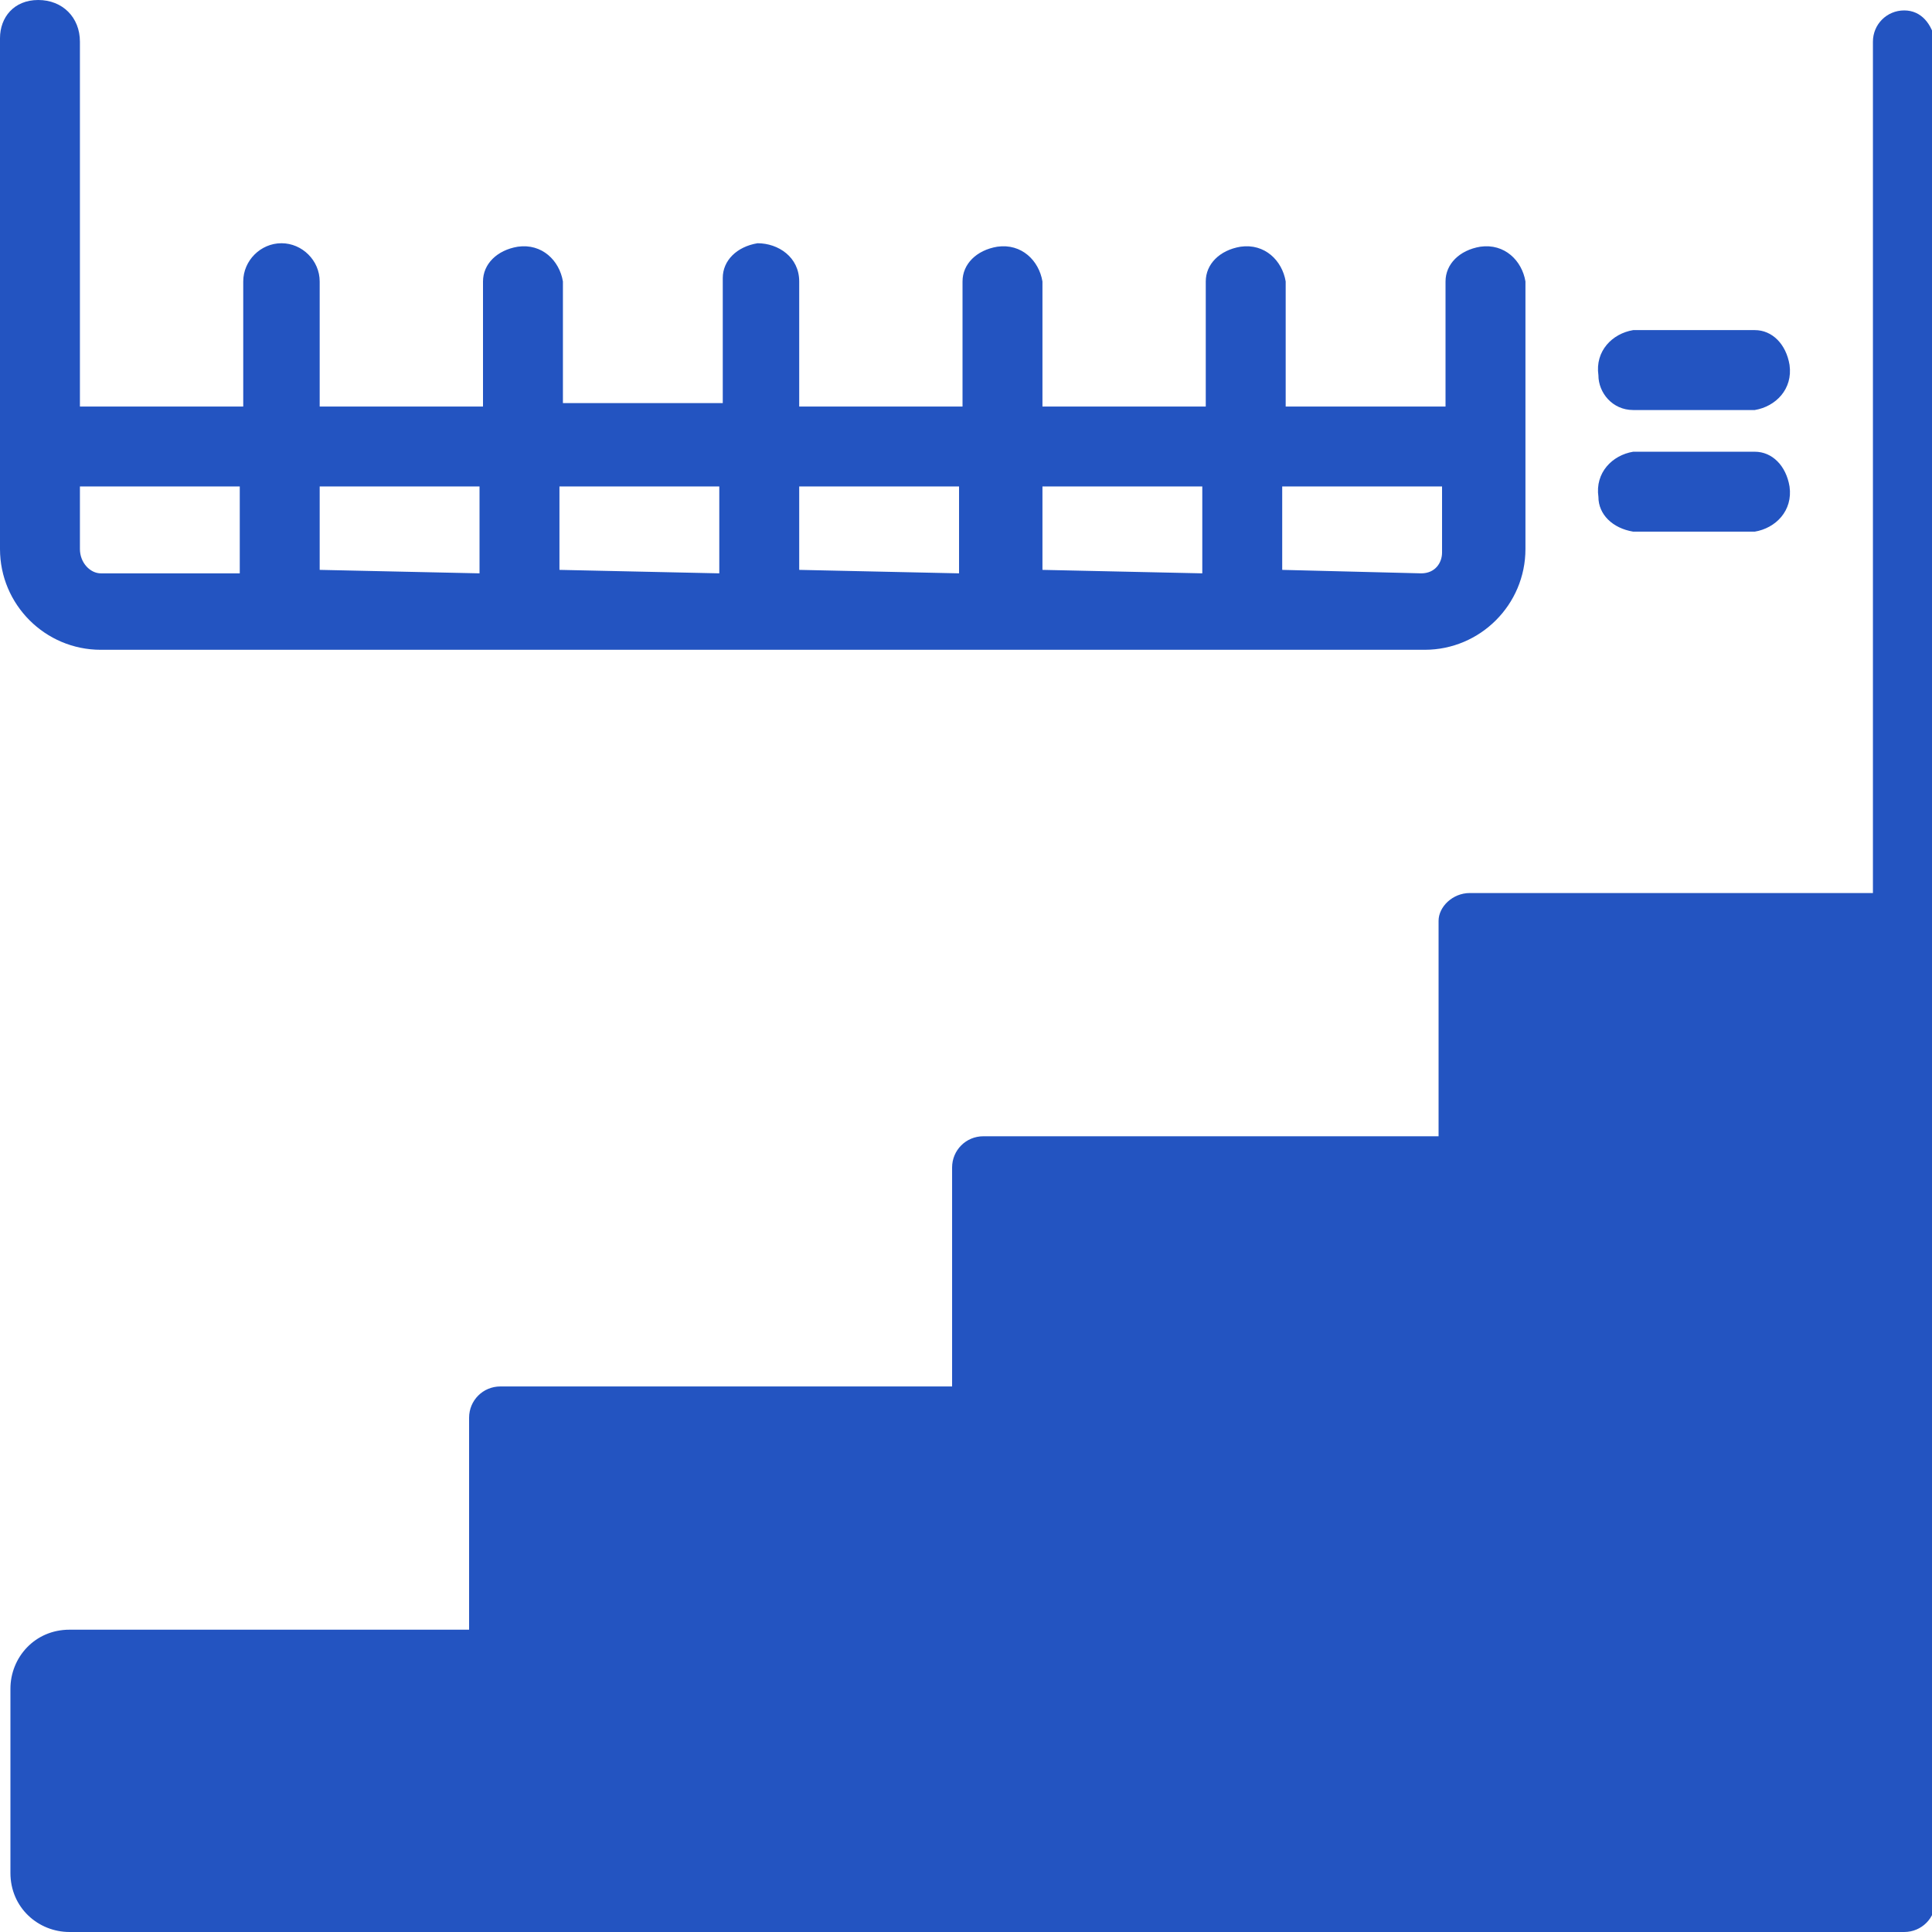
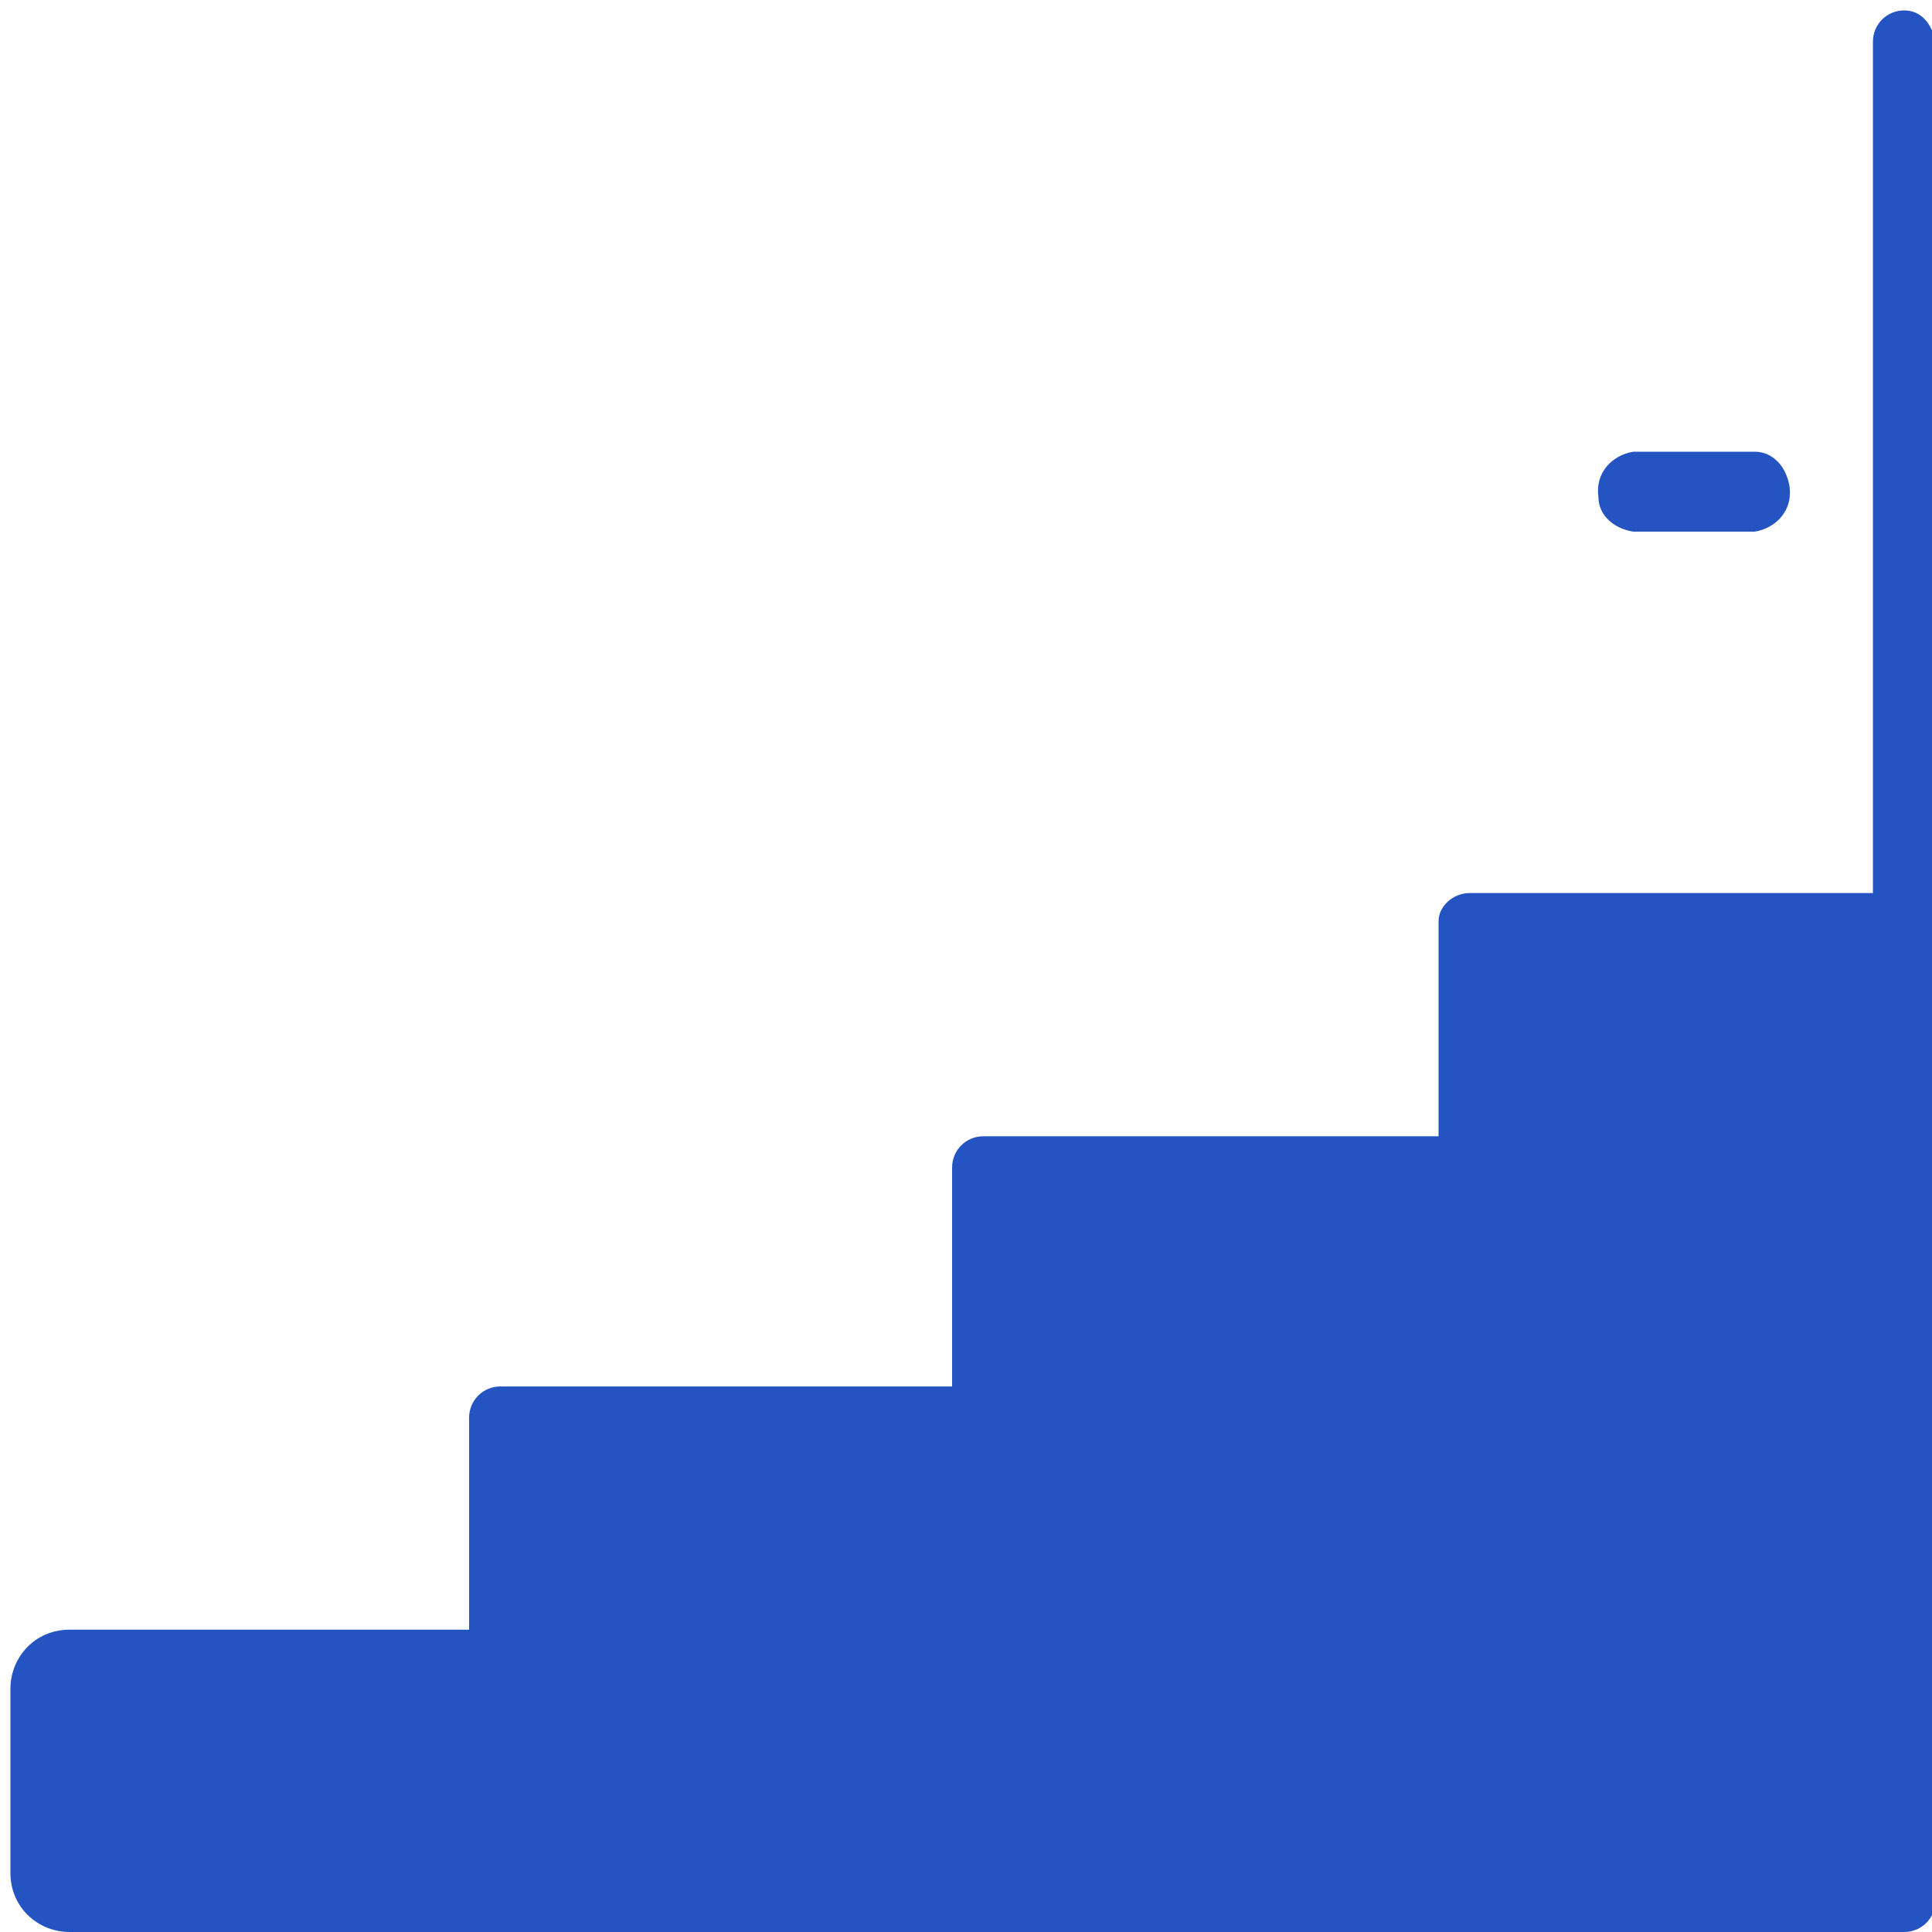
<svg xmlns="http://www.w3.org/2000/svg" version="1.1" id="Слой_1" x="0px" y="0px" viewBox="0 0 55.6 55.6" style="enable-background:new 0 0 55.6 55.6;" xml:space="preserve">
  <style type="text/css">
	.st0{fill:#2354C1;}
</style>
-   <path class="st0" d="M2.9,18.7h38.1c1.6,0,2.9-1.3,2.9-2.9V8.1c-0.1-0.6-0.6-1.1-1.3-1c-0.6,0.1-1,0.5-1,1v3.6h-4.6V8.1  c-0.1-0.6-0.6-1.1-1.3-1c-0.6,0.1-1,0.5-1,1v3.6H30V8.1c-0.1-0.6-0.6-1.1-1.3-1c-0.6,0.1-1,0.5-1,1v3.6H23V8.1C23,7.4,22.4,7,21.8,7  c-0.6,0.1-1,0.5-1,1v3.6h-4.6V8.1c-0.1-0.6-0.6-1.1-1.3-1c-0.6,0.1-1,0.5-1,1v3.6H9.2V8.1c0-0.6-0.5-1.1-1.1-1.1  c-0.6,0-1.1,0.5-1.1,1.1v3.6H2.3V1.2C2.3,0.5,1.8,0,1.1,0S0,0.5,0,1.1c0,0,0,0,0,0v14.7C0,17.4,1.3,18.7,2.9,18.7z M2.3,15.8V14h4.6  v2.5h-4C2.6,16.5,2.3,16.2,2.3,15.8C2.3,15.9,2.3,15.9,2.3,15.8z M9.2,16.4V14h4.6v2.5L9.2,16.4z M16.1,16.4V14h4.6v2.5L16.1,16.4z   M23,16.4V14h4.6v2.5L23,16.4z M30,16.4V14h4.6v2.5L30,16.4z M36.9,16.4V14h4.6v1.9c0,0.3-0.2,0.6-0.6,0.6c0,0,0,0,0,0L36.9,16.4z" />
  <path class="st0" d="M54.8,0.3c-0.5,0-0.9,0.4-0.9,0.9l0,0v24.5H42.3c-0.5,0-0.9,0.4-0.9,0.8c0,0,0,0,0,0v6.2H28.3  c-0.5,0-0.9,0.4-0.9,0.9c0,0,0,0,0,0v6.3h-13c-0.5,0-0.9,0.4-0.9,0.9l0,0v6.1H2c-1,0-1.7,0.8-1.7,1.7l0,0v5.3c0,1,0.8,1.7,1.7,1.7  c0,0,0,0,0,0h52.8c0.5,0,0.9-0.4,0.9-0.9V1.2C55.6,0.7,55.3,0.3,54.8,0.3z" />
-   <path class="st0" d="M47,11.8h3.5c0.6-0.1,1.1-0.6,1-1.3c-0.1-0.6-0.5-1-1-1H47c-0.6,0.1-1.1,0.6-1,1.3C46,11.3,46.4,11.8,47,11.8z" />
  <path class="st0" d="M47,15.3h3.5c0.6-0.1,1.1-0.6,1-1.3c-0.1-0.6-0.5-1-1-1H47c-0.6,0.1-1.1,0.6-1,1.3C46,14.8,46.4,15.2,47,15.3z" />
</svg>